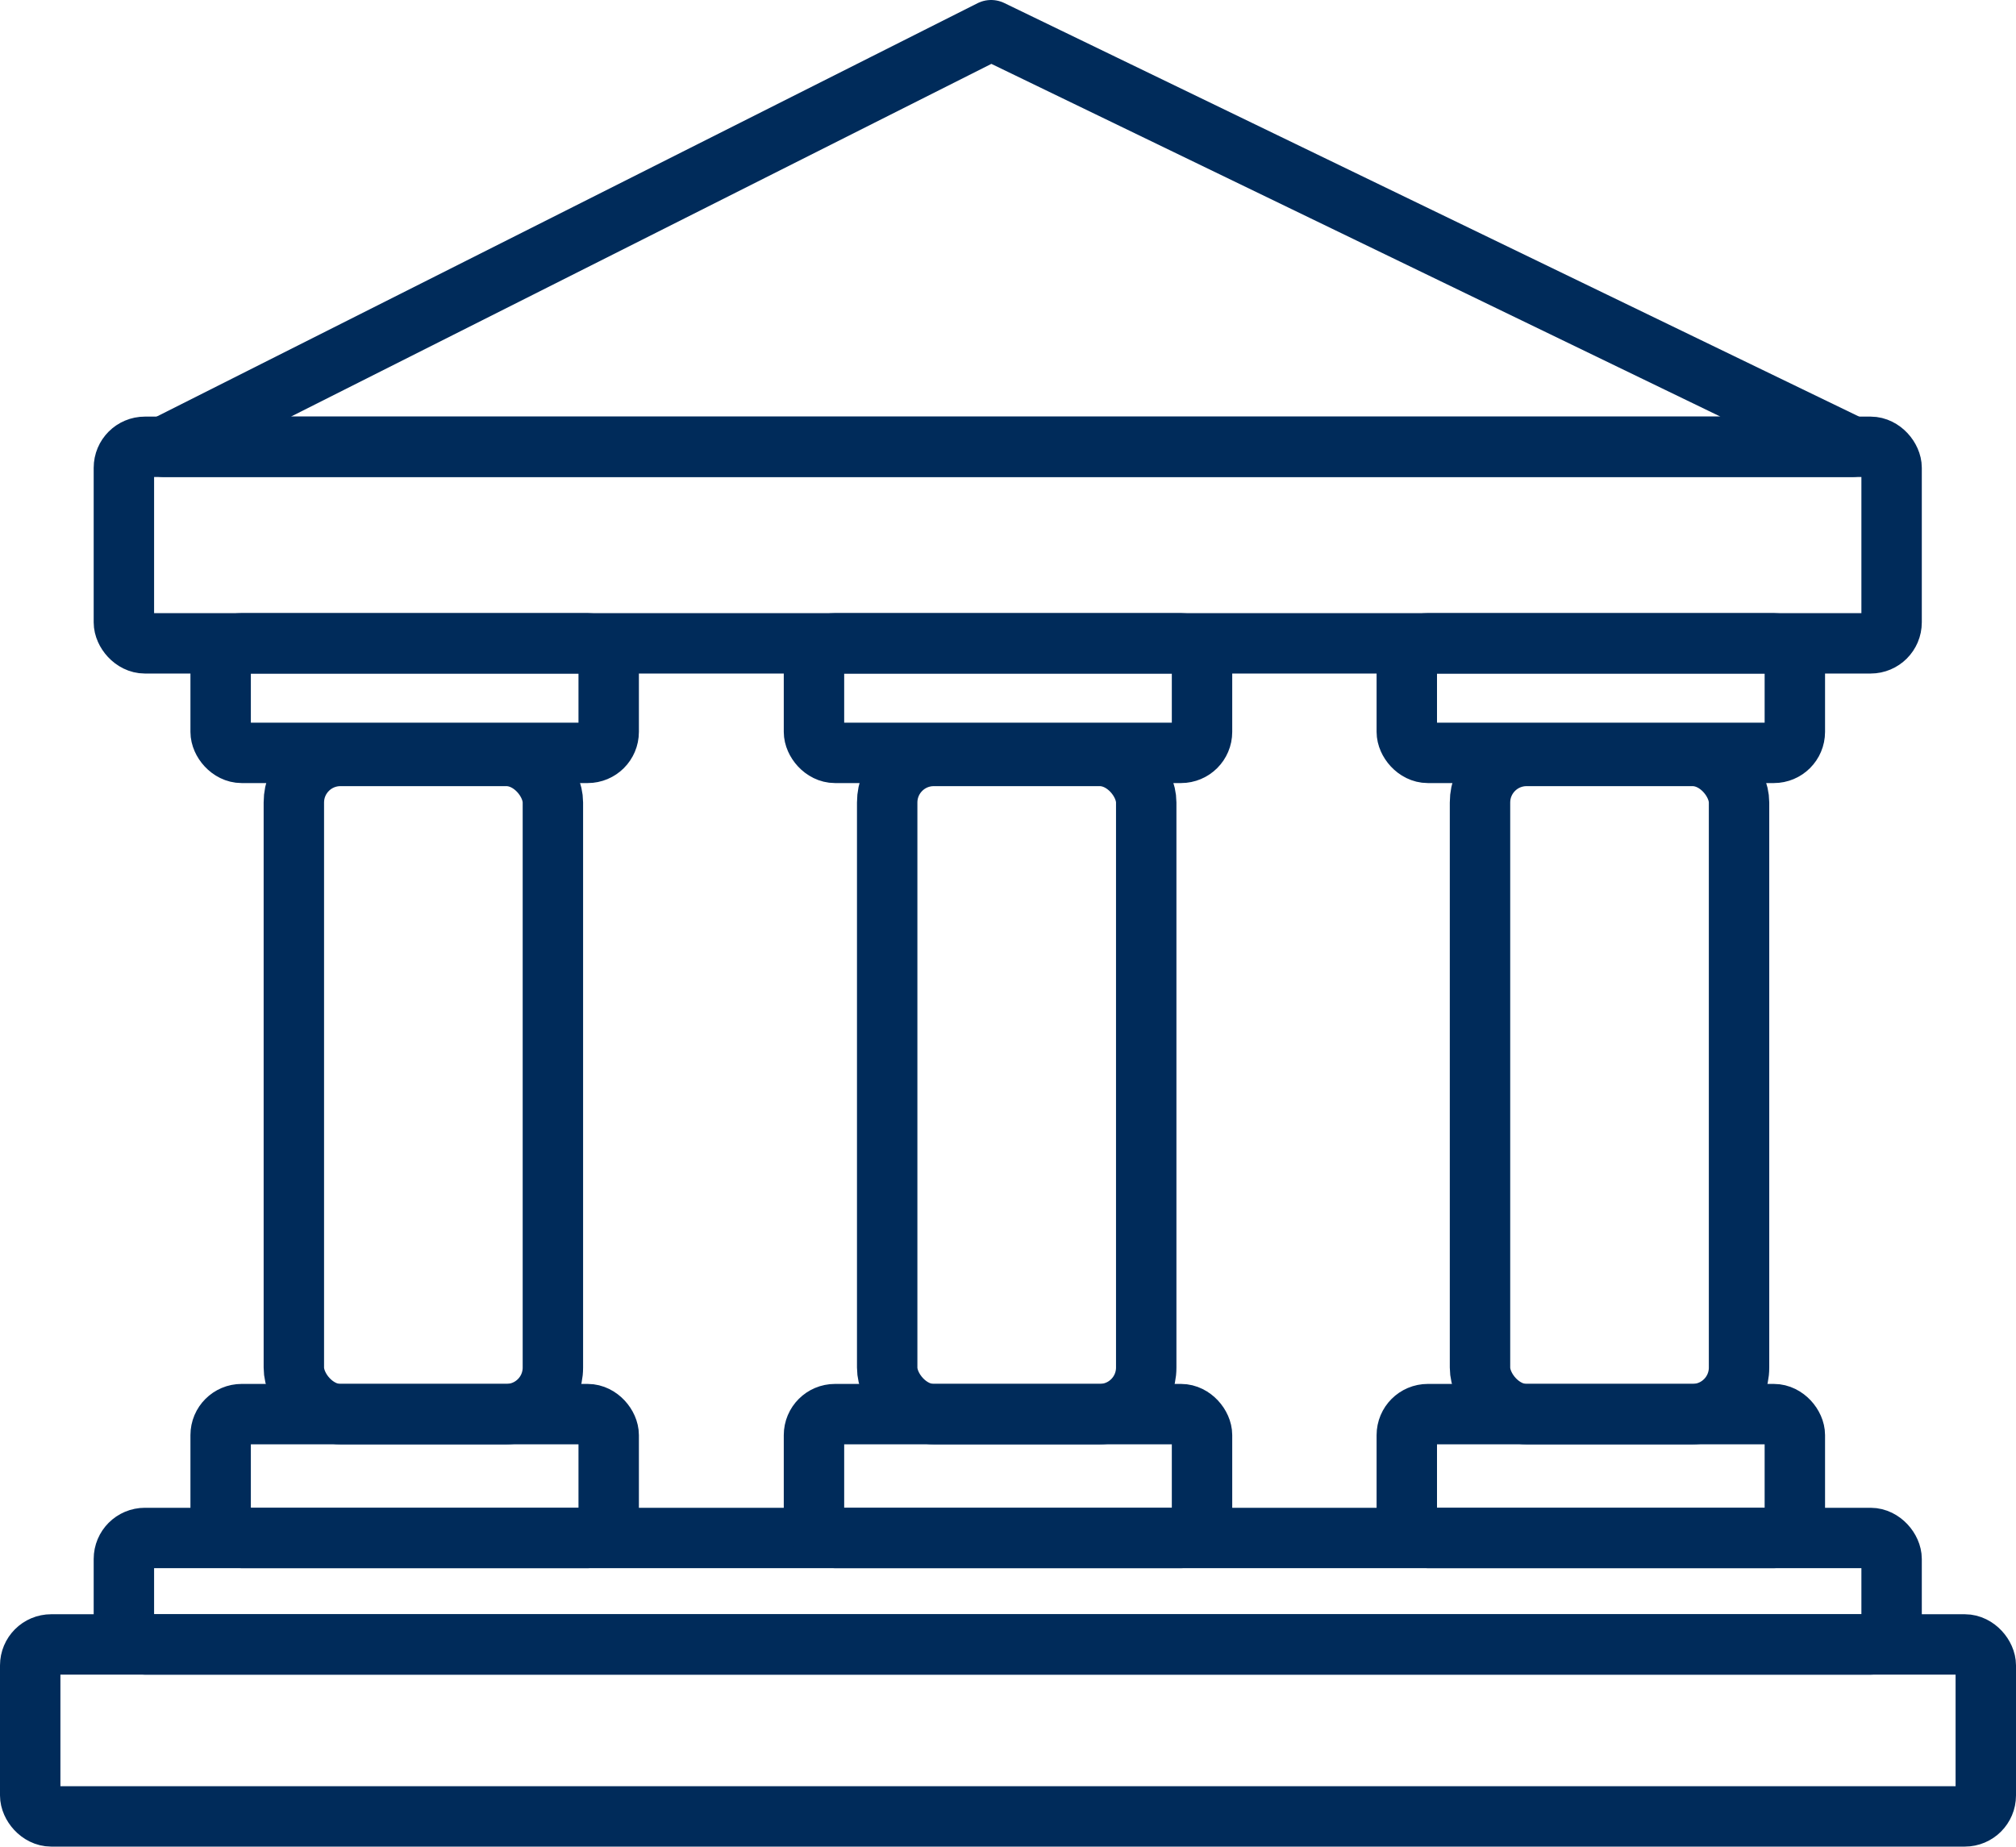
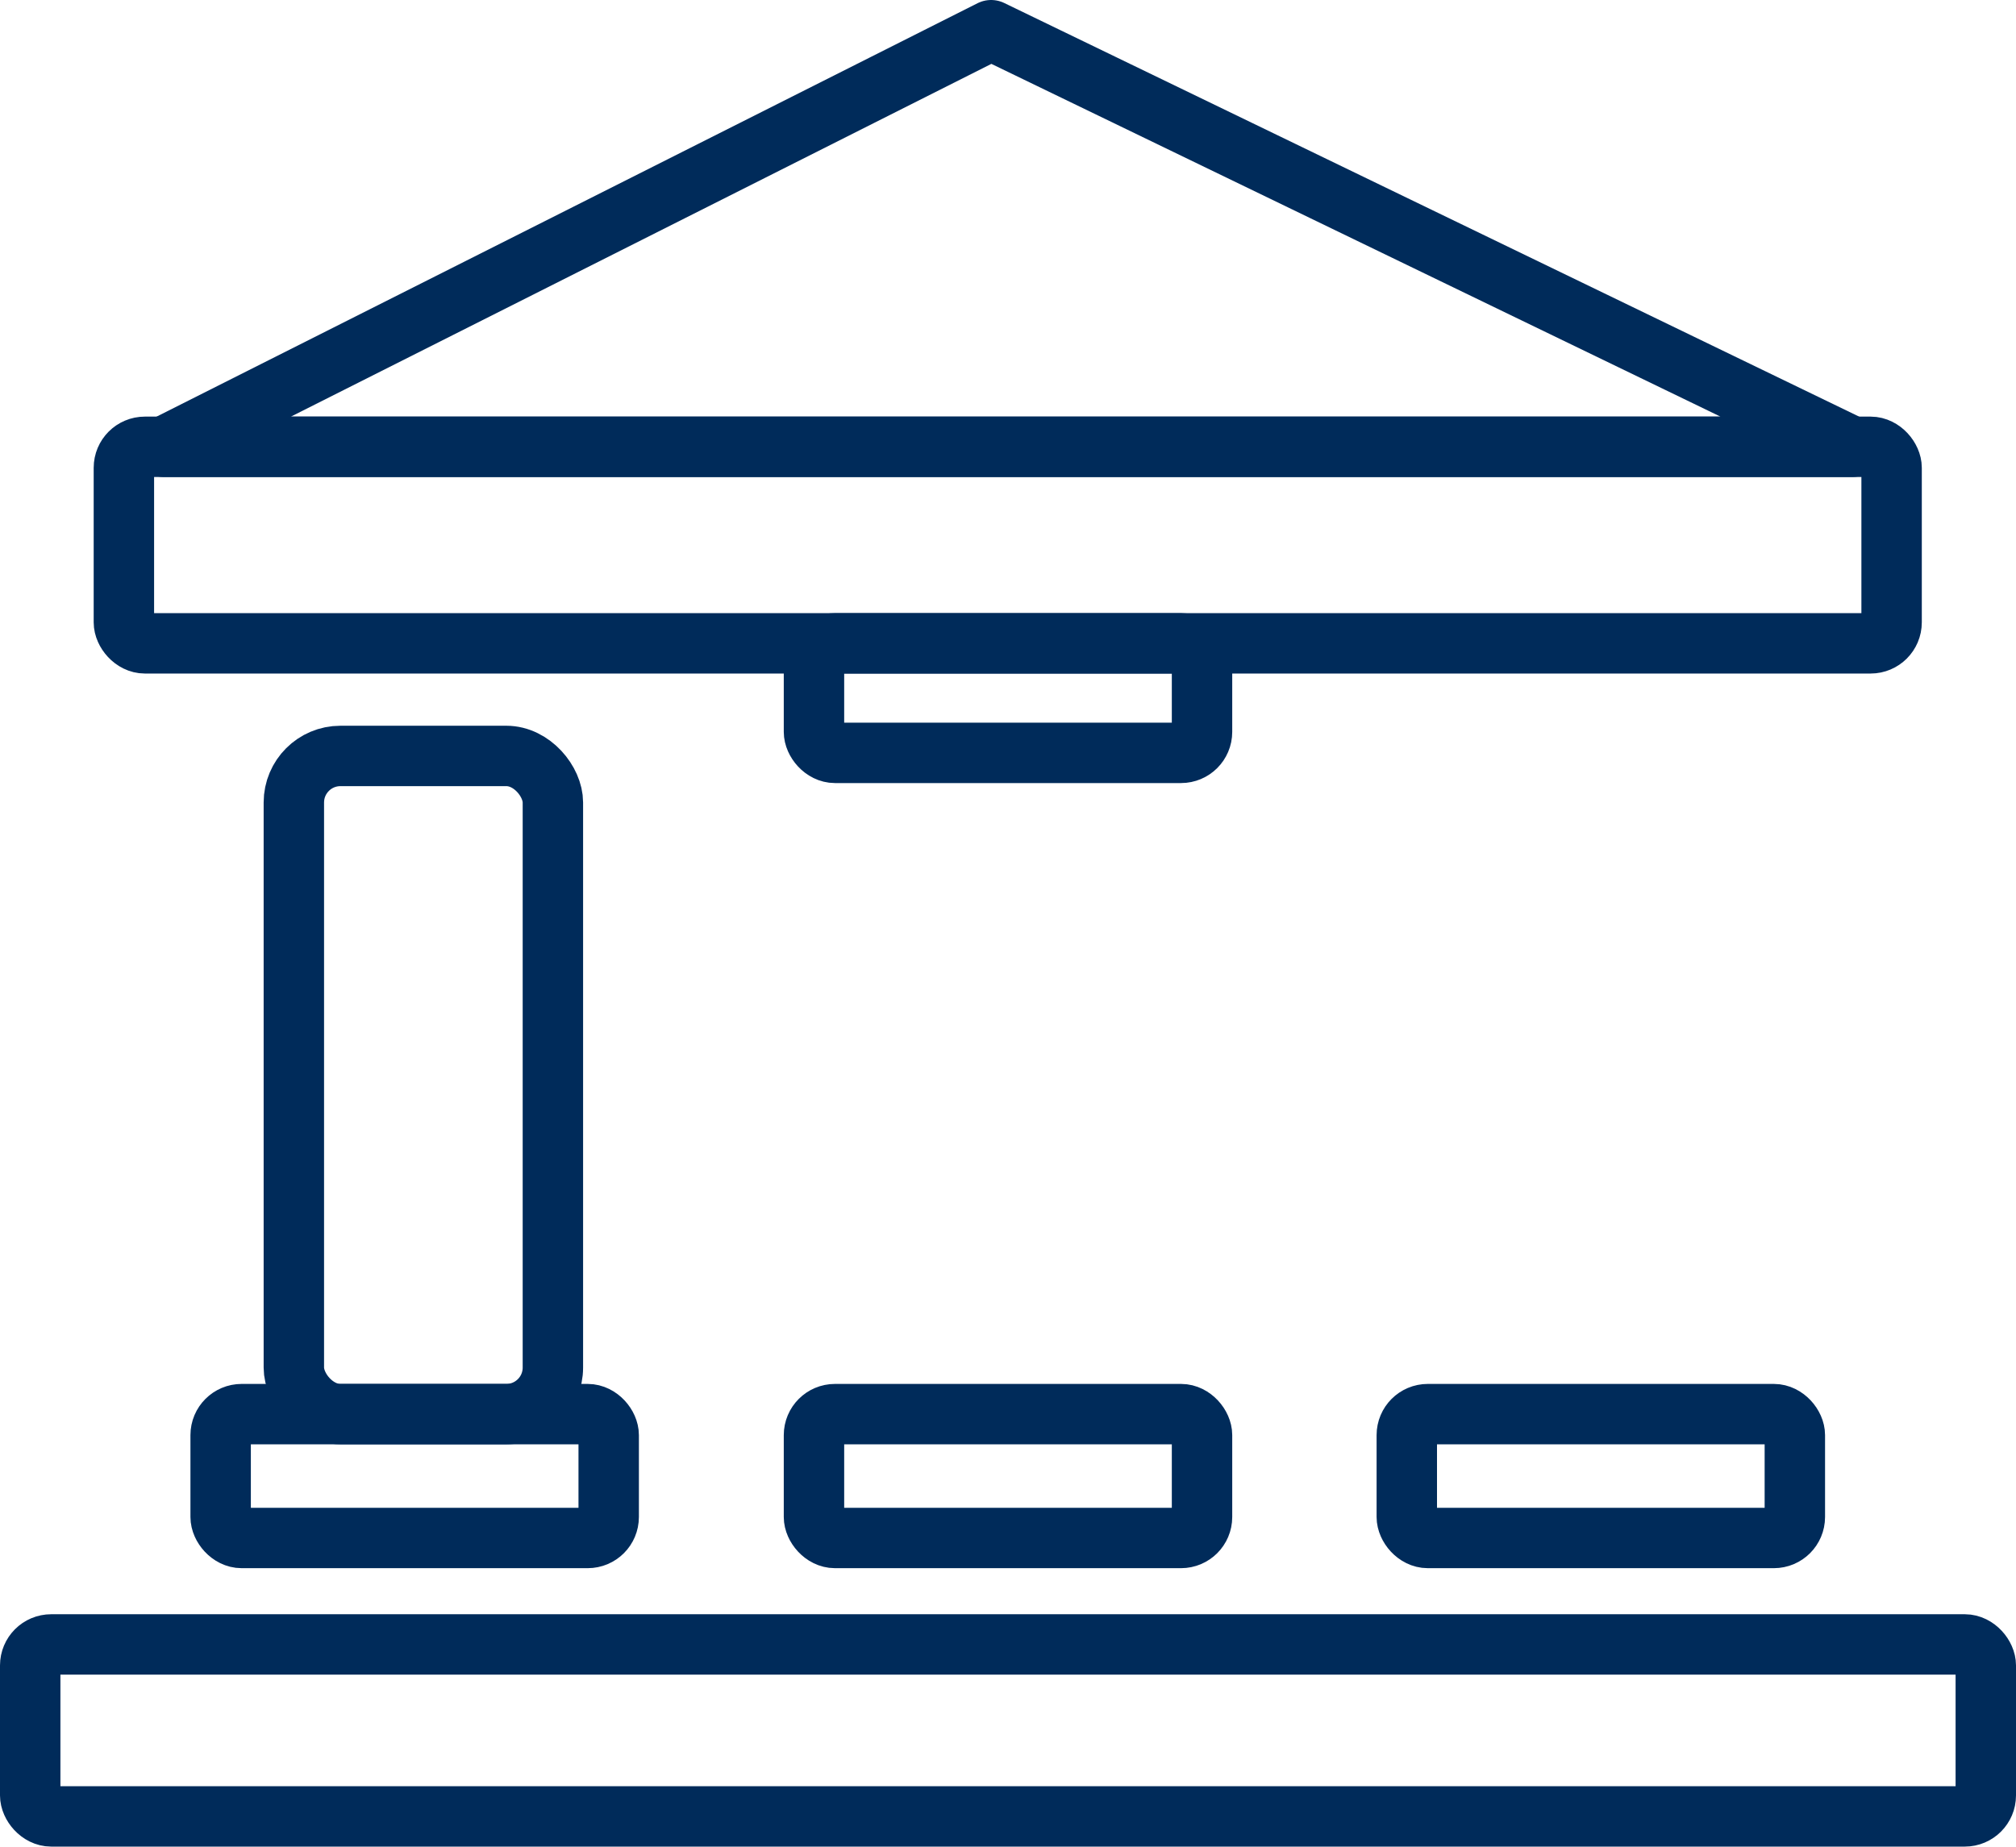
<svg xmlns="http://www.w3.org/2000/svg" id="Layer_2" viewBox="0 0 39.38 36.08">
  <defs>
    <style>.cls-1{fill:none;stroke:#002b5a;stroke-linejoin:round;stroke-width:1.18px;}</style>
  </defs>
  <g id="Layer_1-2">
    <rect class="cls-1" x="2.42" y="8.73" width="34.53" height="3.84" rx=".41" ry=".41" />
    <rect class="cls-1" x=".59" y="32.13" width="38.2" height="3.36" rx=".41" ry=".41" />
-     <rect class="cls-1" x="2.42" y="30.05" width="34.53" height="2.08" rx=".41" ry=".41" />
    <rect class="cls-1" x="5.74" y="14.77" width="5.06" height="12.86" rx=".91" ry=".91" />
-     <rect class="cls-1" x="4.31" y="12.57" width="7.58" height="2.14" rx=".41" ry=".41" />
    <rect class="cls-1" x="4.31" y="27.63" width="7.58" height="2.42" rx=".41" ry=".41" />
-     <rect class="cls-1" x="17.33" y="14.77" width="5.06" height="12.86" rx=".91" ry=".91" />
    <rect class="cls-1" x="15.9" y="12.57" width="7.58" height="2.14" rx=".41" ry=".41" />
    <rect class="cls-1" x="15.9" y="27.63" width="7.58" height="2.42" rx=".41" ry=".41" />
-     <rect class="cls-1" x="28.91" y="14.77" width="5.06" height="12.86" rx=".91" ry=".91" />
-     <rect class="cls-1" x="27.48" y="12.57" width="7.58" height="2.14" rx=".41" ry=".41" />
    <rect class="cls-1" x="27.48" y="27.63" width="7.58" height="2.42" rx=".41" ry=".41" />
    <polygon class="cls-1" points="3.2 8.73 19.36 .59 36.18 8.73 3.2 8.73" />
  </g>
</svg>